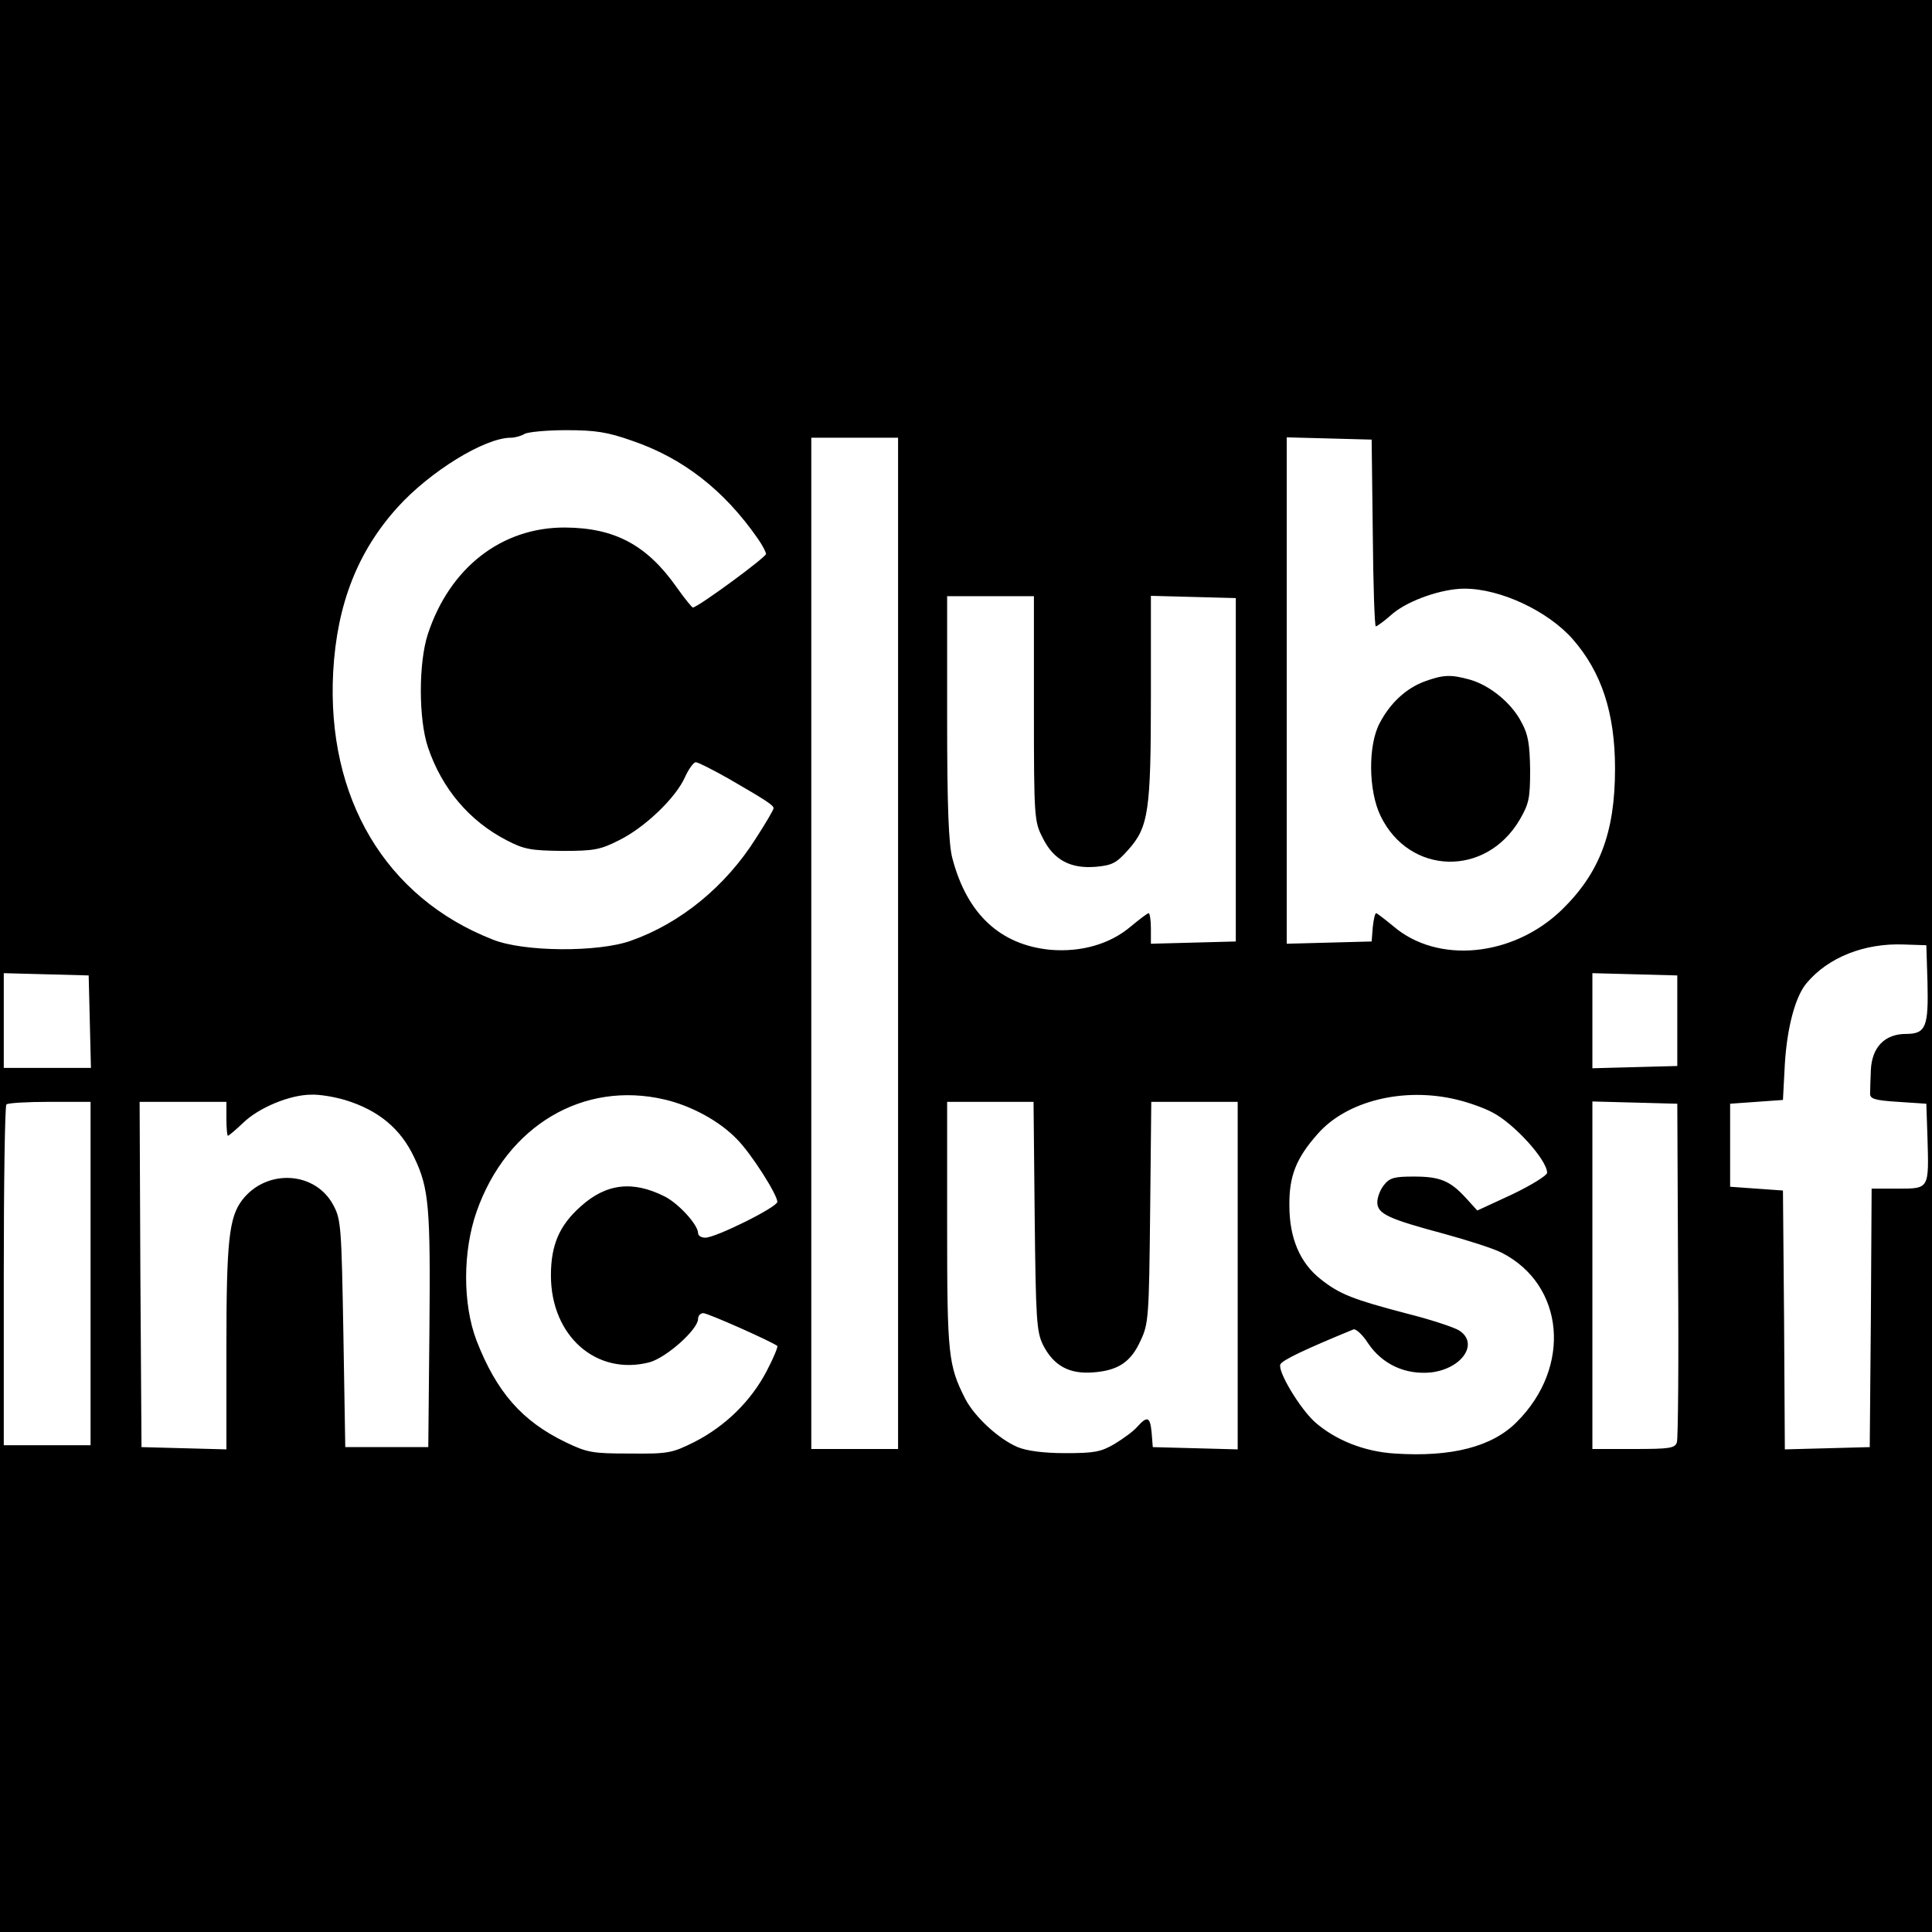
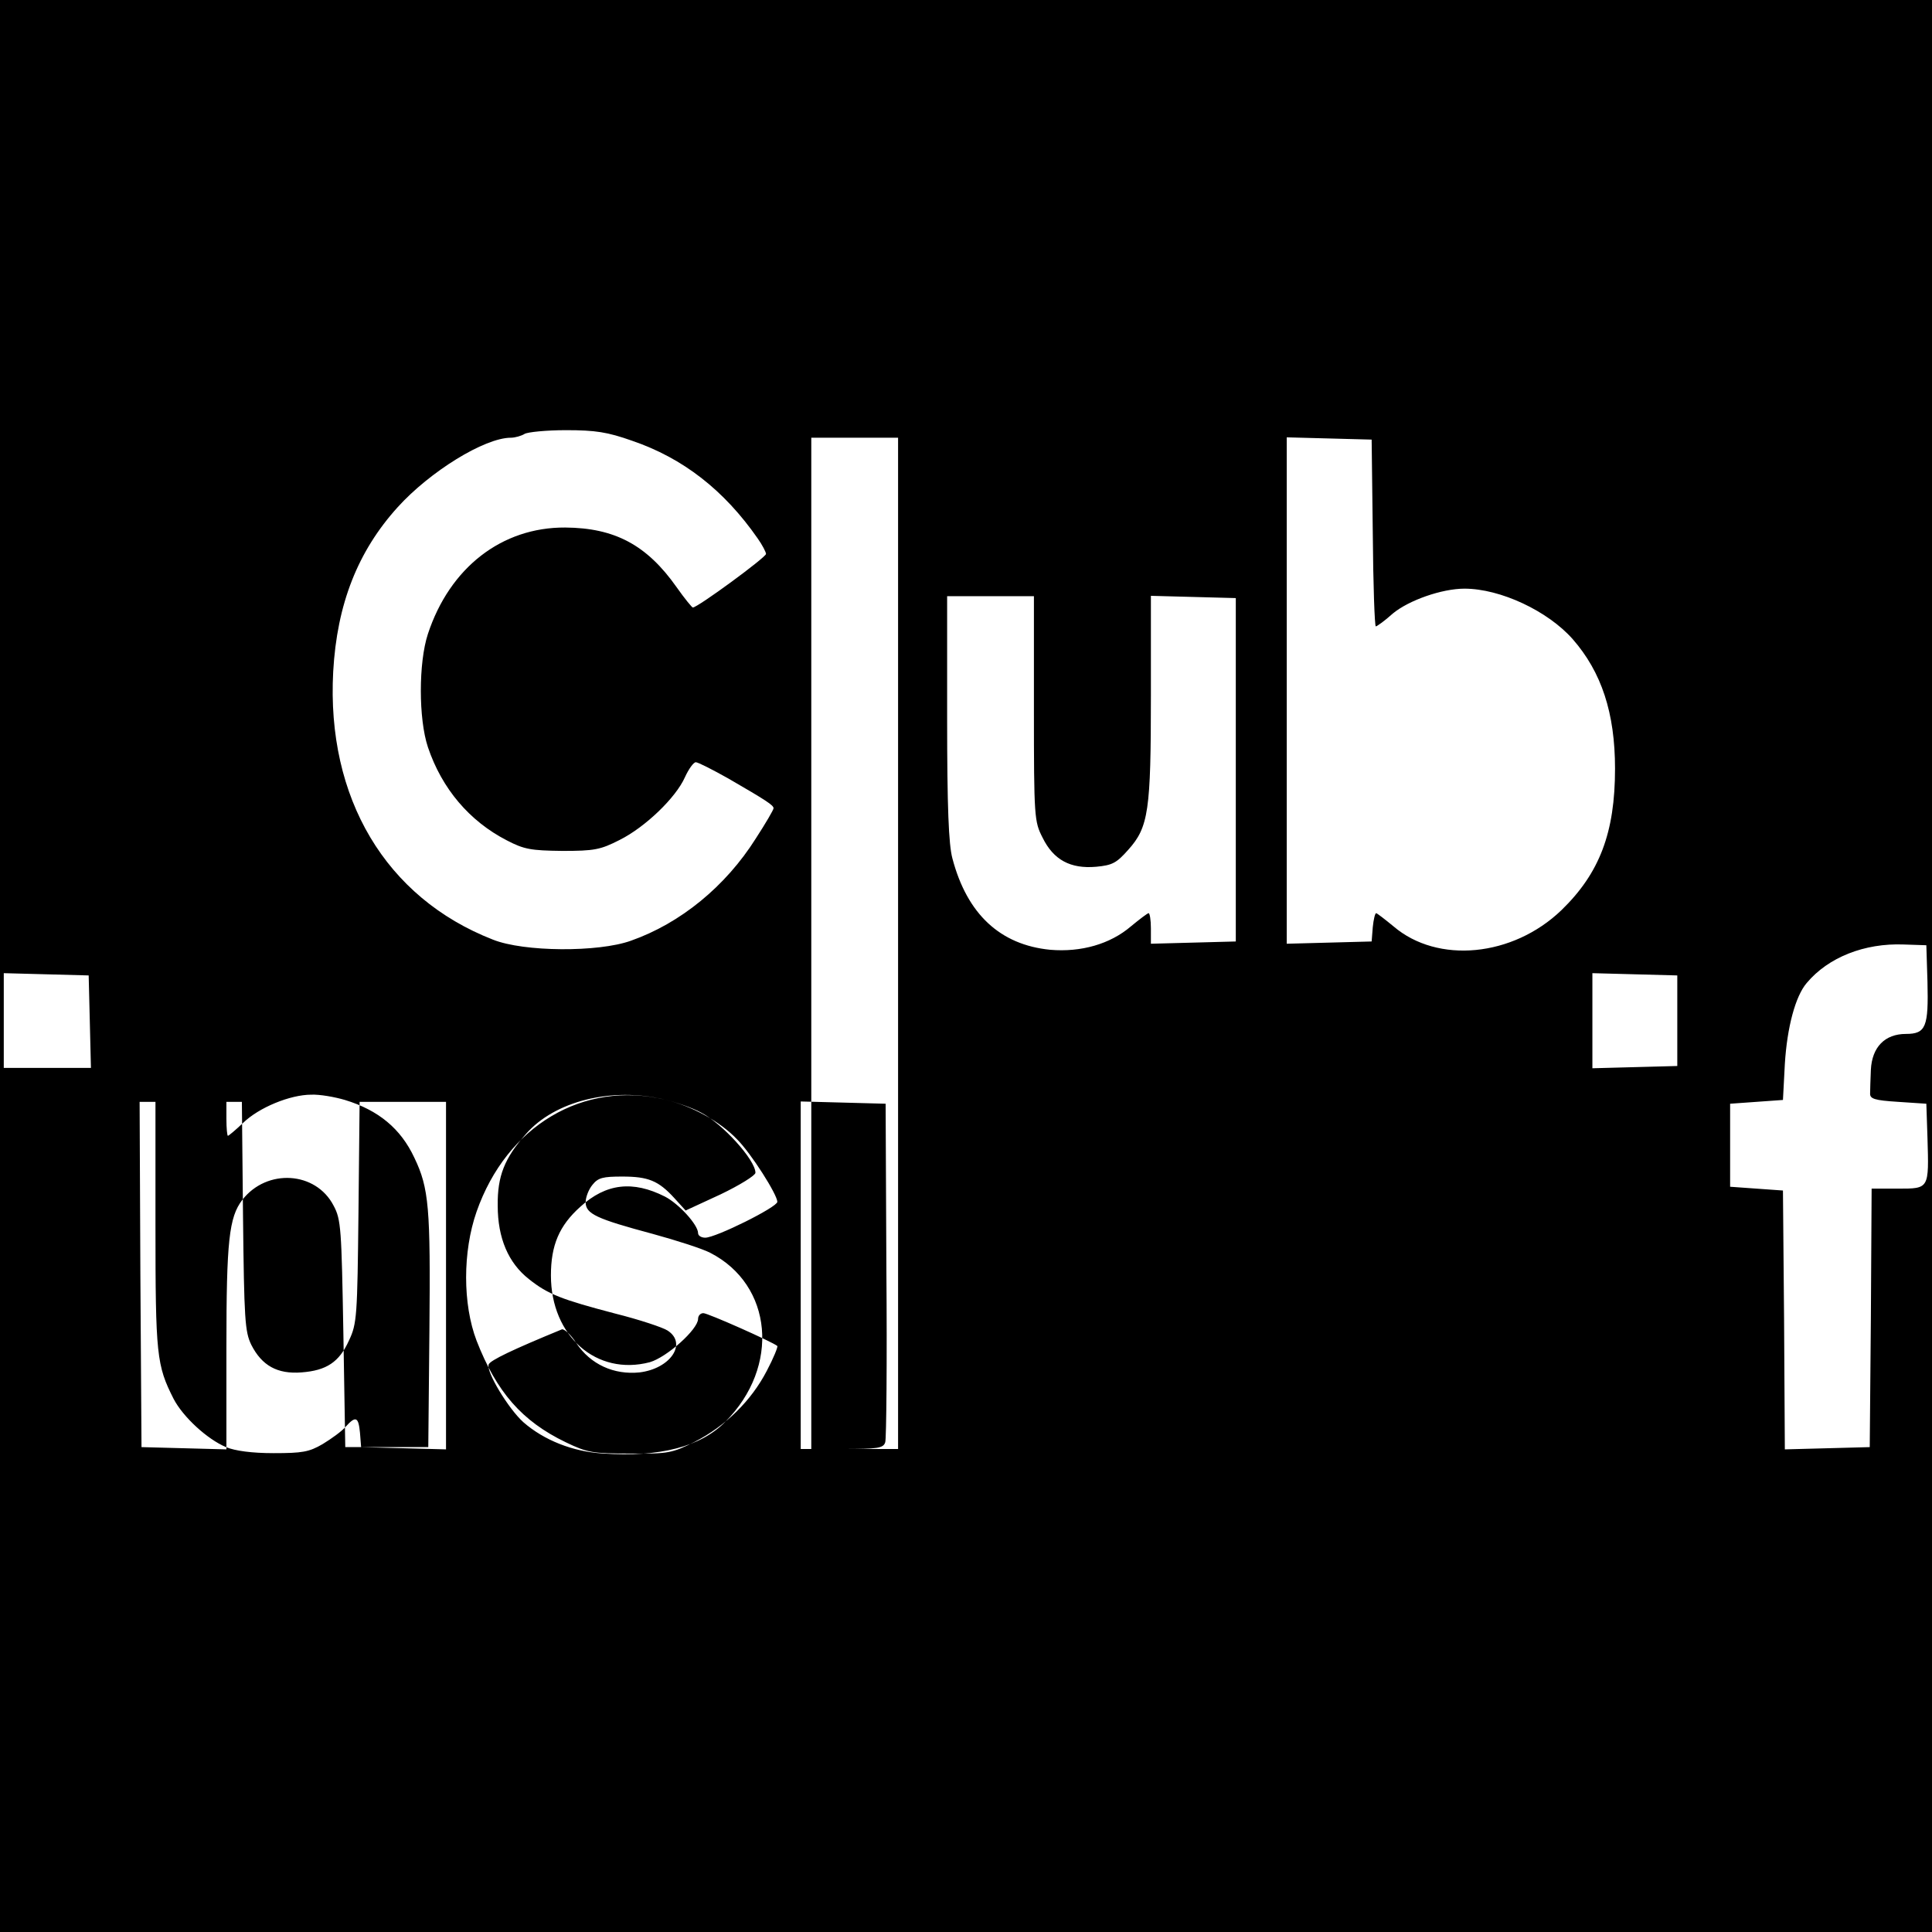
<svg xmlns="http://www.w3.org/2000/svg" version="1.0" width="512pt" height="512pt" viewBox="0 0 512 512" preserveAspectRatio="xMidYMid meet">
  <g transform="translate(0,512) scale(0.1,-0.1)" fill="#000000" stroke="none">
-     <path d="M0 2560 l0 -2560 2560 0 2560 0 0 2560 0 2560 -2560 0 -2560 0 0 -2560z m1675 1392 c135 -46 244 -131 333 -259 12 -17 22 -36 22 -41 0 -9 -181 -142 -194 -142 -2 0 -22 24 -43 54 -79 112 -164 157 -295 158 -168 1 -306 -106 -364 -282 -25 -76 -25 -225 0 -300 37 -110 110 -196 209 -247 46 -24 64 -27 147 -28 85 0 101 3 152 29 68 34 149 112 173 166 10 22 23 40 29 40 6 0 45 -20 86 -43 102 -59 120 -71 120 -79 0 -4 -21 -40 -47 -80 -80 -127 -200 -225 -331 -271 -86 -31 -284 -30 -366 3 -284 111 -441 375 -423 710 10 179 65 319 171 436 85 94 230 184 300 184 11 0 28 5 36 10 8 5 58 10 110 10 78 0 110 -5 175 -28z m705 -1332 l0 -1340 -115 0 -115 0 0 1340 0 1340 115 0 115 0 0 -1340z m1258 1088 c1 -137 5 -248 8 -248 3 0 24 15 45 34 42 35 130 66 190 66 95 0 221 -59 287 -134 76 -87 112 -195 112 -343 0 -170 -41 -277 -142 -375 -129 -124 -328 -143 -445 -43 -23 19 -44 35 -46 35 -3 0 -7 -17 -9 -37 l-3 -38 -112 -3 -113 -3 0 671 0 671 113 -3 112 -3 3 -247z m-898 -466 c0 -289 1 -299 23 -342 29 -59 74 -83 142 -77 43 4 54 10 85 45 54 60 60 104 60 408 l0 265 113 -3 112 -3 0 -455 0 -455 -112 -3 -113 -3 0 41 c0 22 -3 40 -6 40 -3 0 -24 -16 -47 -35 -55 -47 -132 -69 -214 -62 -132 13 -220 94 -259 242 -10 37 -14 135 -14 373 l0 322 115 0 115 0 0 -298z m2368 -724 c3 -119 -4 -138 -57 -138 -56 0 -90 -35 -93 -95 -1 -25 -2 -53 -2 -62 -1 -15 11 -19 74 -23 l75 -5 3 -90 c4 -136 5 -135 -78 -135 l-70 0 -2 -342 -3 -343 -112 -3 -113 -3 -2 343 -3 343 -70 5 -70 5 0 110 0 110 70 5 70 5 5 95 c6 98 28 180 58 215 57 68 153 106 257 102 l60 -2 3 -97z m-4870 -105 l3 -123 -116 0 -115 0 0 125 0 126 113 -3 112 -3 3 -122z m4207 2 l0 -120 -112 -3 -113 -3 0 126 0 126 113 -3 112 -3 0 -120z m-3531 -210 c89 -27 148 -76 184 -153 39 -81 43 -133 40 -457 l-3 -310 -110 0 -110 0 -5 300 c-5 279 -6 303 -26 340 -47 91 -177 99 -242 15 -35 -46 -42 -108 -42 -390 l0 -271 -112 3 -113 3 -3 458 -2 457 115 0 115 0 0 -45 c0 -25 2 -45 4 -45 2 0 20 15 40 34 42 41 125 75 181 75 22 1 62 -6 89 -14z m848 1 c72 -17 146 -58 191 -105 38 -38 107 -147 107 -166 0 -14 -163 -95 -191 -95 -10 0 -19 5 -19 12 0 22 -51 78 -88 97 -85 43 -156 35 -224 -27 -56 -50 -78 -102 -78 -182 0 -161 121 -267 262 -230 45 13 128 87 128 115 0 8 6 15 14 15 12 0 183 -76 196 -87 2 -2 -10 -32 -28 -66 -41 -79 -109 -146 -191 -188 -60 -30 -70 -32 -171 -31 -99 0 -113 2 -171 30 -116 56 -183 133 -236 269 -37 97 -37 236 0 342 80 228 283 348 499 297z m2098 0 c30 -7 73 -22 95 -34 57 -29 145 -126 145 -160 0 -7 -42 -33 -92 -57 l-93 -43 -30 33 c-42 46 -69 57 -138 57 -51 0 -64 -3 -79 -22 -10 -12 -18 -33 -18 -46 0 -31 29 -44 178 -84 62 -17 131 -39 152 -50 166 -85 186 -302 40 -448 -65 -66 -173 -94 -324 -84 -80 5 -156 35 -211 83 -40 36 -99 134 -92 153 4 11 65 40 194 93 6 2 24 -14 38 -36 38 -57 100 -85 168 -78 82 10 127 77 74 111 -12 8 -75 29 -139 45 -141 37 -178 51 -228 91 -55 43 -83 109 -83 195 -1 78 18 126 75 190 76 87 227 125 368 91z m-3620 -461 l0 -455 -115 0 -115 0 0 448 c0 247 3 452 7 455 3 4 55 7 115 7 l108 0 0 -455z m2502 153 c3 -275 5 -307 22 -342 28 -55 69 -78 133 -73 66 5 100 27 126 85 21 44 22 65 25 340 l3 292 115 0 114 0 0 -460 0 -461 -112 3 -113 3 -3 38 c-4 42 -11 46 -38 16 -10 -12 -38 -32 -61 -46 -36 -21 -54 -24 -130 -24 -57 0 -102 6 -126 16 -50 21 -114 80 -139 128 -45 89 -48 115 -48 460 l0 327 115 0 114 0 3 -302z m1705 -143 c2 -242 0 -448 -3 -457 -5 -16 -19 -18 -115 -18 l-109 0 0 460 0 461 113 -3 112 -3 2 -440z" />
-     <path d="M3775 3314 c-48 -18 -90 -56 -118 -109 -32 -58 -31 -181 2 -248 76 -156 278 -162 368 -10 25 43 28 57 28 133 -1 67 -5 94 -23 126 -26 51 -84 98 -137 113 -51 14 -70 13 -120 -5z" />
+     <path d="M0 2560 l0 -2560 2560 0 2560 0 0 2560 0 2560 -2560 0 -2560 0 0 -2560z m1675 1392 c135 -46 244 -131 333 -259 12 -17 22 -36 22 -41 0 -9 -181 -142 -194 -142 -2 0 -22 24 -43 54 -79 112 -164 157 -295 158 -168 1 -306 -106 -364 -282 -25 -76 -25 -225 0 -300 37 -110 110 -196 209 -247 46 -24 64 -27 147 -28 85 0 101 3 152 29 68 34 149 112 173 166 10 22 23 40 29 40 6 0 45 -20 86 -43 102 -59 120 -71 120 -79 0 -4 -21 -40 -47 -80 -80 -127 -200 -225 -331 -271 -86 -31 -284 -30 -366 3 -284 111 -441 375 -423 710 10 179 65 319 171 436 85 94 230 184 300 184 11 0 28 5 36 10 8 5 58 10 110 10 78 0 110 -5 175 -28z m705 -1332 l0 -1340 -115 0 -115 0 0 1340 0 1340 115 0 115 0 0 -1340z m1258 1088 c1 -137 5 -248 8 -248 3 0 24 15 45 34 42 35 130 66 190 66 95 0 221 -59 287 -134 76 -87 112 -195 112 -343 0 -170 -41 -277 -142 -375 -129 -124 -328 -143 -445 -43 -23 19 -44 35 -46 35 -3 0 -7 -17 -9 -37 l-3 -38 -112 -3 -113 -3 0 671 0 671 113 -3 112 -3 3 -247z m-898 -466 c0 -289 1 -299 23 -342 29 -59 74 -83 142 -77 43 4 54 10 85 45 54 60 60 104 60 408 l0 265 113 -3 112 -3 0 -455 0 -455 -112 -3 -113 -3 0 41 c0 22 -3 40 -6 40 -3 0 -24 -16 -47 -35 -55 -47 -132 -69 -214 -62 -132 13 -220 94 -259 242 -10 37 -14 135 -14 373 l0 322 115 0 115 0 0 -298z m2368 -724 c3 -119 -4 -138 -57 -138 -56 0 -90 -35 -93 -95 -1 -25 -2 -53 -2 -62 -1 -15 11 -19 74 -23 l75 -5 3 -90 c4 -136 5 -135 -78 -135 l-70 0 -2 -342 -3 -343 -112 -3 -113 -3 -2 343 -3 343 -70 5 -70 5 0 110 0 110 70 5 70 5 5 95 c6 98 28 180 58 215 57 68 153 106 257 102 l60 -2 3 -97z m-4870 -105 l3 -123 -116 0 -115 0 0 125 0 126 113 -3 112 -3 3 -122z m4207 2 l0 -120 -112 -3 -113 -3 0 126 0 126 113 -3 112 -3 0 -120z m-3531 -210 c89 -27 148 -76 184 -153 39 -81 43 -133 40 -457 l-3 -310 -110 0 -110 0 -5 300 c-5 279 -6 303 -26 340 -47 91 -177 99 -242 15 -35 -46 -42 -108 -42 -390 l0 -271 -112 3 -113 3 -3 458 -2 457 115 0 115 0 0 -45 c0 -25 2 -45 4 -45 2 0 20 15 40 34 42 41 125 75 181 75 22 1 62 -6 89 -14z m848 1 c72 -17 146 -58 191 -105 38 -38 107 -147 107 -166 0 -14 -163 -95 -191 -95 -10 0 -19 5 -19 12 0 22 -51 78 -88 97 -85 43 -156 35 -224 -27 -56 -50 -78 -102 -78 -182 0 -161 121 -267 262 -230 45 13 128 87 128 115 0 8 6 15 14 15 12 0 183 -76 196 -87 2 -2 -10 -32 -28 -66 -41 -79 -109 -146 -191 -188 -60 -30 -70 -32 -171 -31 -99 0 -113 2 -171 30 -116 56 -183 133 -236 269 -37 97 -37 236 0 342 80 228 283 348 499 297z c30 -7 73 -22 95 -34 57 -29 145 -126 145 -160 0 -7 -42 -33 -92 -57 l-93 -43 -30 33 c-42 46 -69 57 -138 57 -51 0 -64 -3 -79 -22 -10 -12 -18 -33 -18 -46 0 -31 29 -44 178 -84 62 -17 131 -39 152 -50 166 -85 186 -302 40 -448 -65 -66 -173 -94 -324 -84 -80 5 -156 35 -211 83 -40 36 -99 134 -92 153 4 11 65 40 194 93 6 2 24 -14 38 -36 38 -57 100 -85 168 -78 82 10 127 77 74 111 -12 8 -75 29 -139 45 -141 37 -178 51 -228 91 -55 43 -83 109 -83 195 -1 78 18 126 75 190 76 87 227 125 368 91z m-3620 -461 l0 -455 -115 0 -115 0 0 448 c0 247 3 452 7 455 3 4 55 7 115 7 l108 0 0 -455z m2502 153 c3 -275 5 -307 22 -342 28 -55 69 -78 133 -73 66 5 100 27 126 85 21 44 22 65 25 340 l3 292 115 0 114 0 0 -460 0 -461 -112 3 -113 3 -3 38 c-4 42 -11 46 -38 16 -10 -12 -38 -32 -61 -46 -36 -21 -54 -24 -130 -24 -57 0 -102 6 -126 16 -50 21 -114 80 -139 128 -45 89 -48 115 -48 460 l0 327 115 0 114 0 3 -302z m1705 -143 c2 -242 0 -448 -3 -457 -5 -16 -19 -18 -115 -18 l-109 0 0 460 0 461 113 -3 112 -3 2 -440z" />
  </g>
</svg>